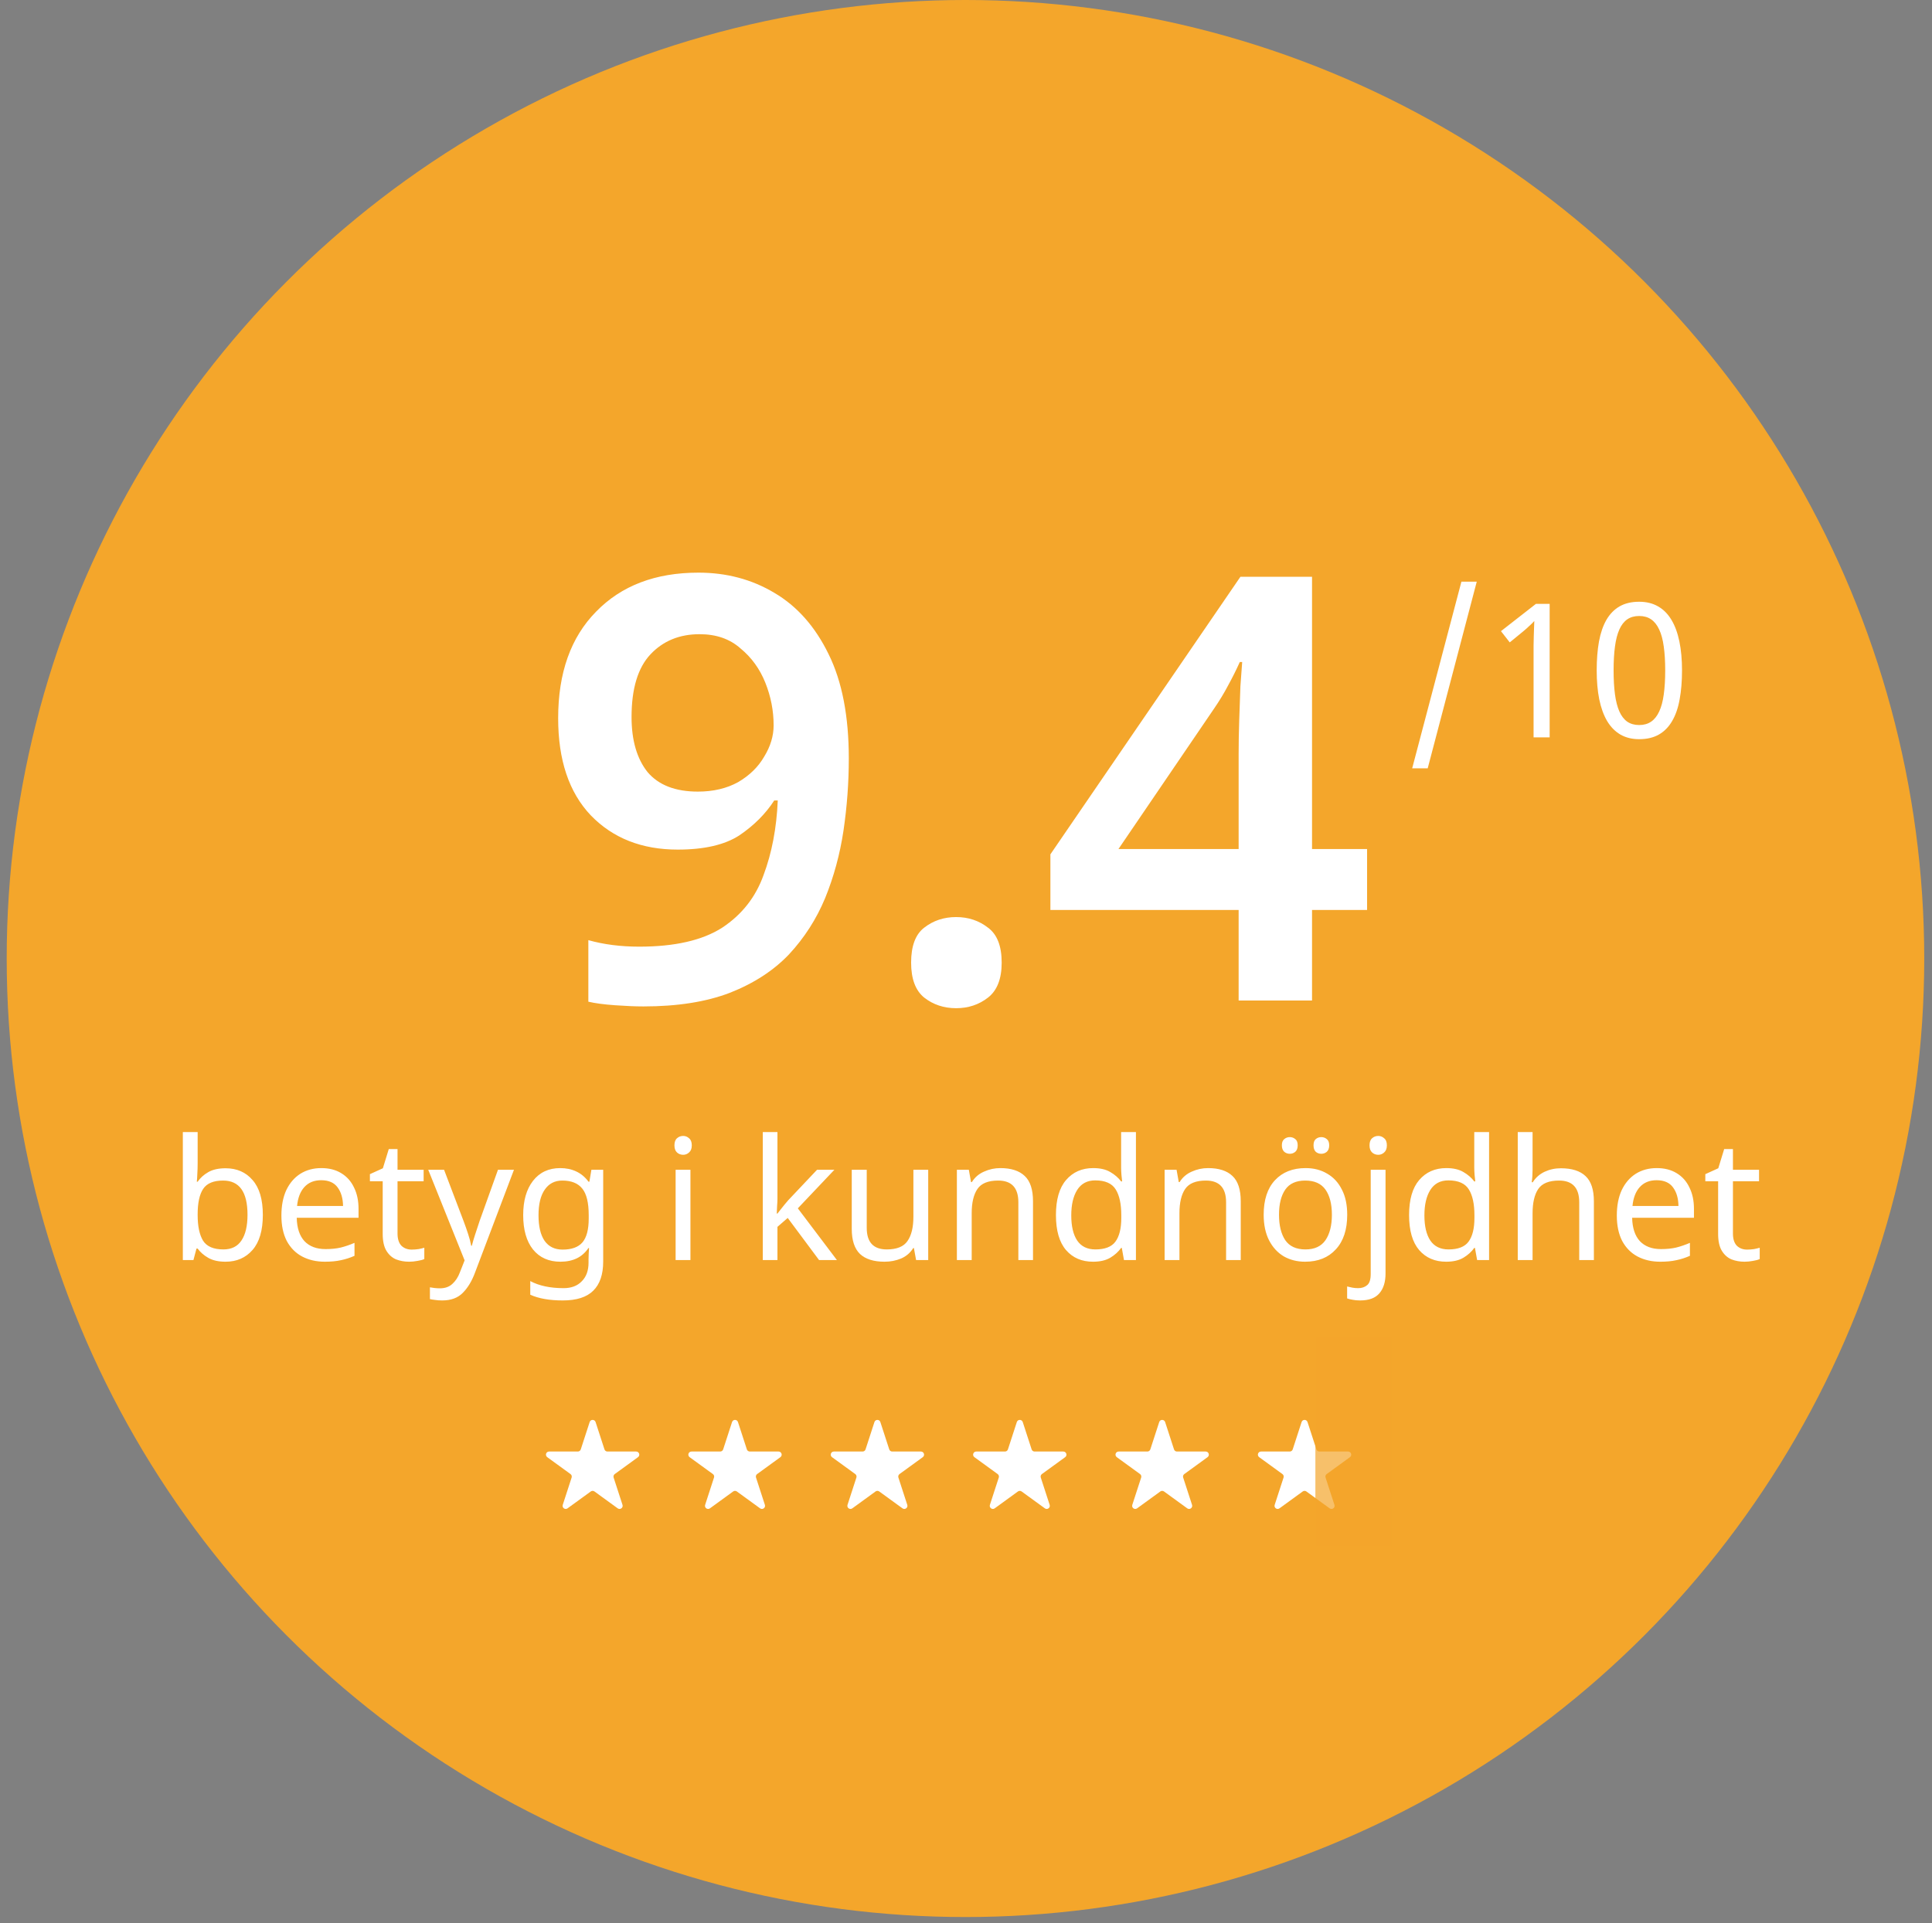
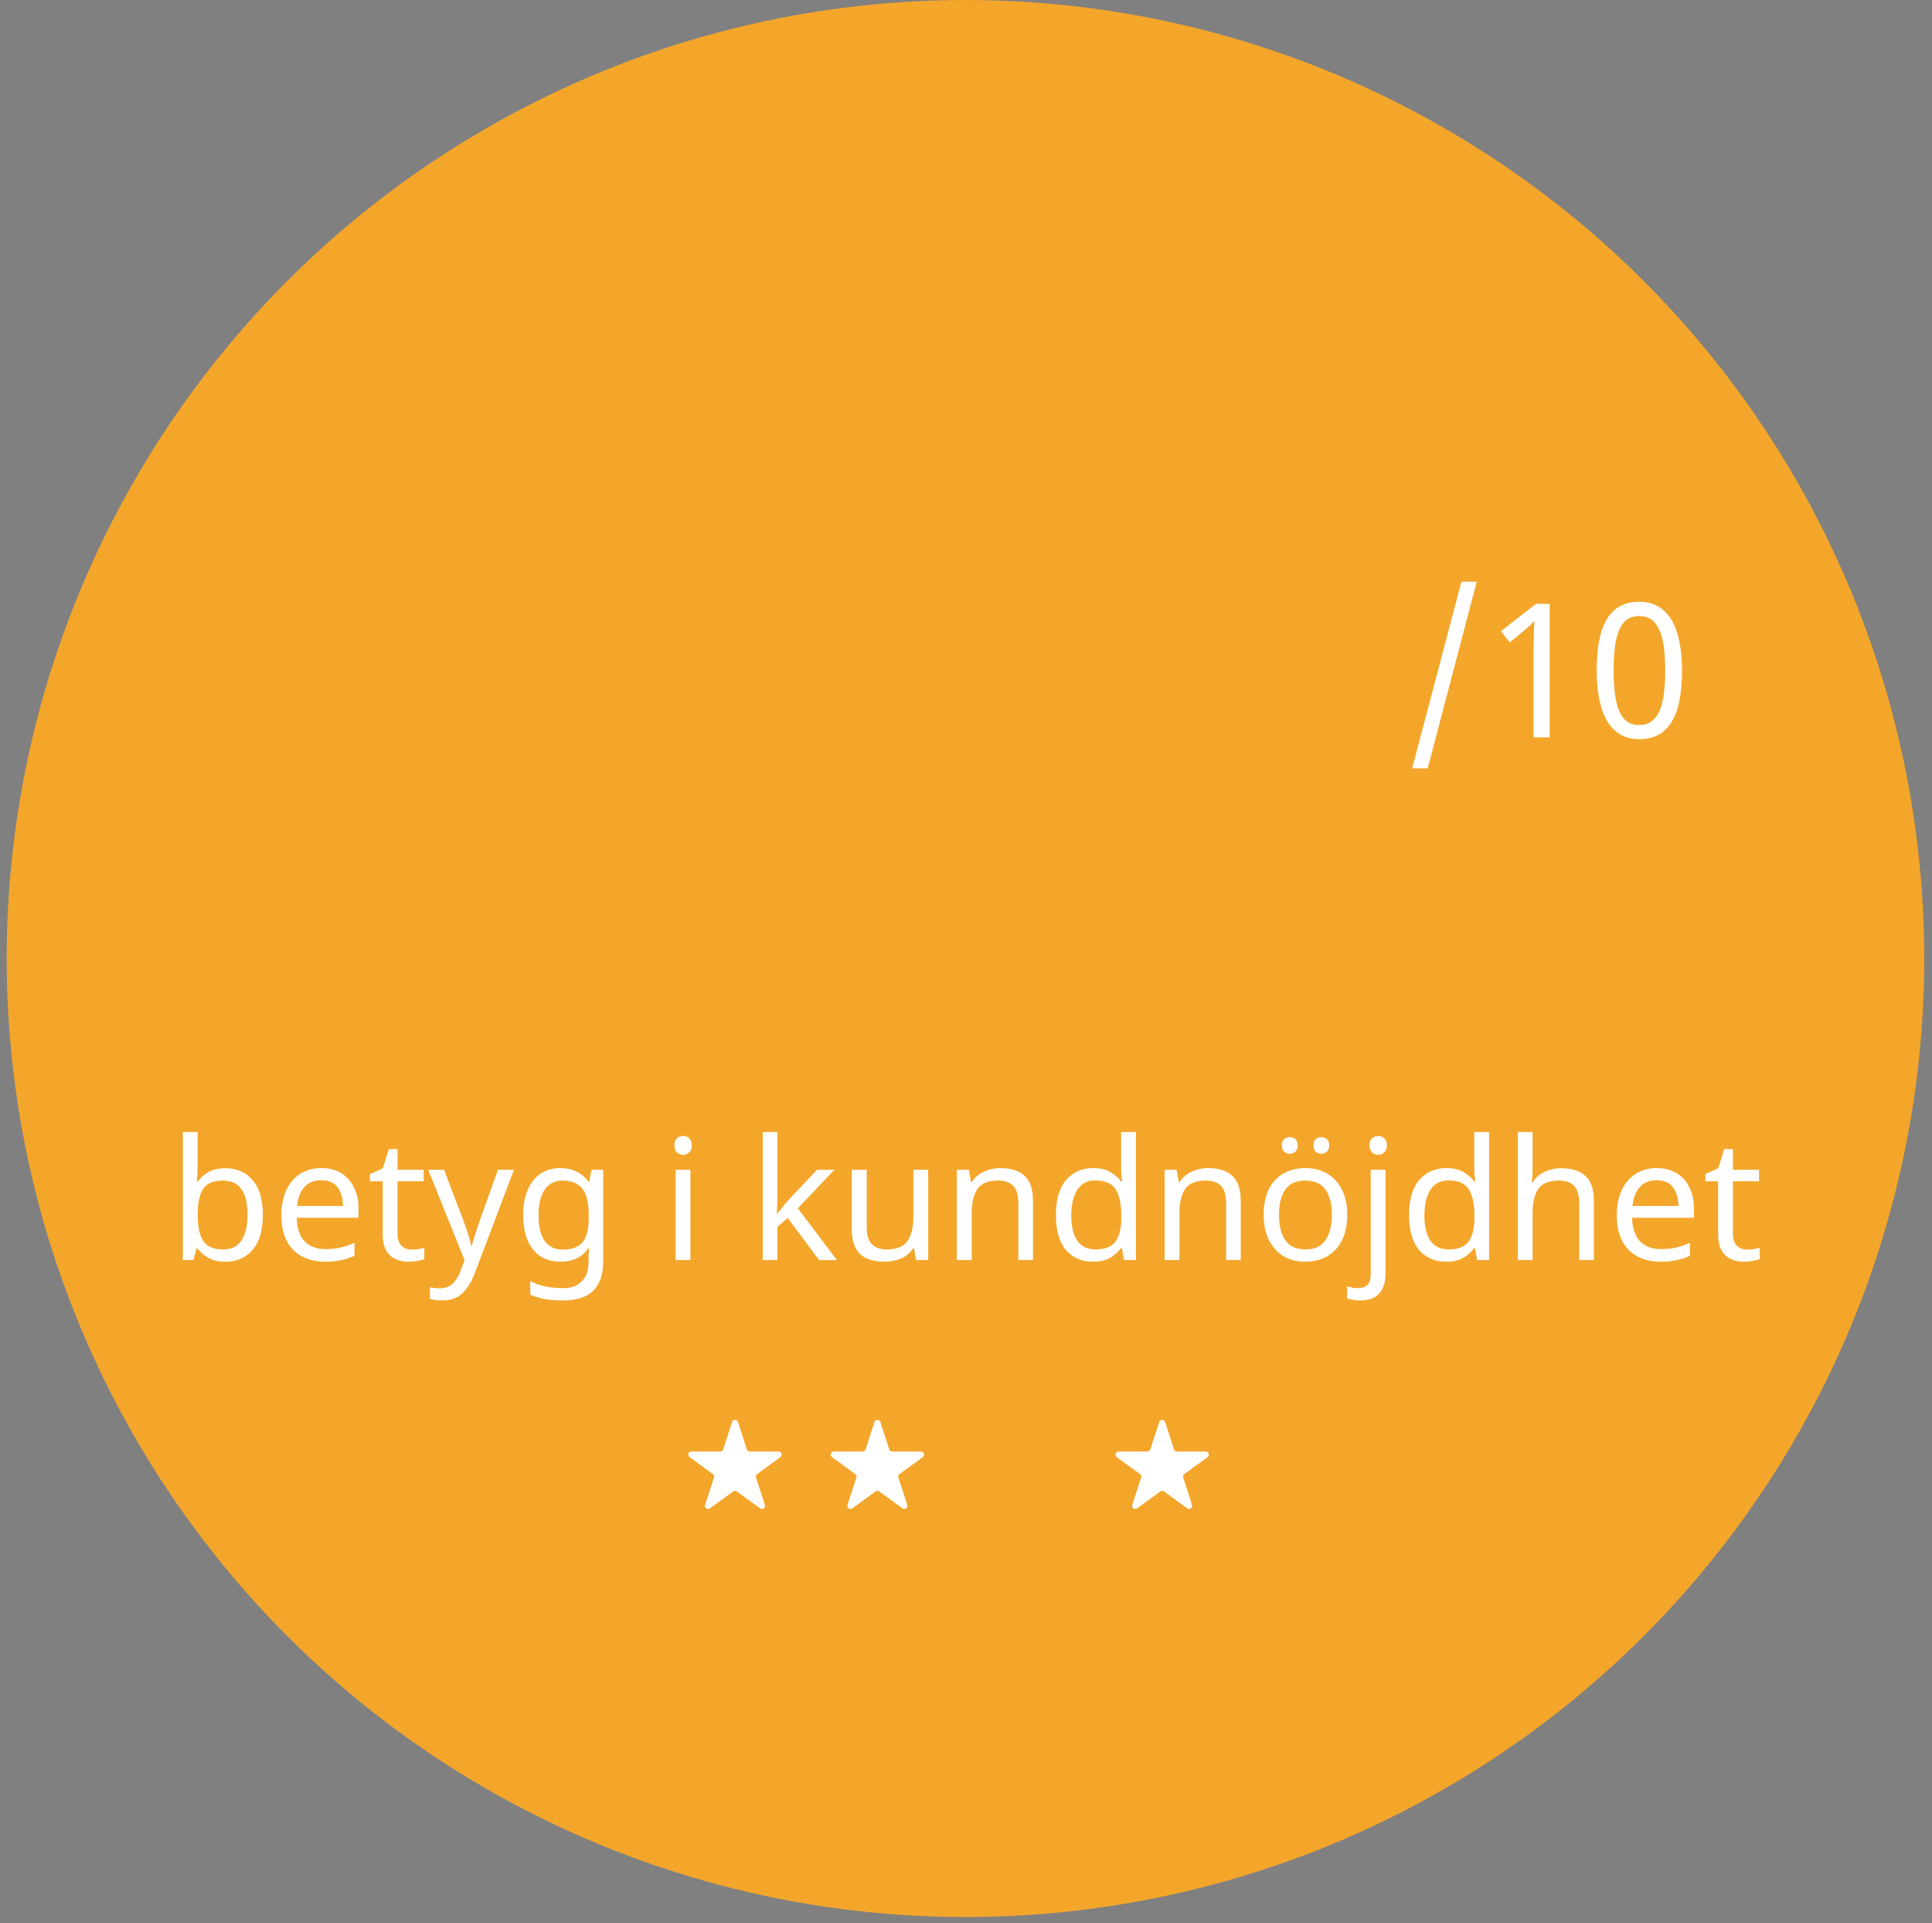
<svg xmlns="http://www.w3.org/2000/svg" width="233" height="232" viewBox="0 0 233 232" fill="none">
  <rect x="0" y="0" width="233" height="232" fill="#808080" stroke="none" />
  <path d="M187.476 87.701C187.773 86.751 189.117 86.751 189.414 87.701L191.599 94.677C191.731 95.1 192.124 95.389 192.568 95.389H199.715C200.69 95.389 201.105 96.629 200.326 97.215L194.481 101.622C194.138 101.88 193.995 102.327 194.123 102.736L196.34 109.817C196.636 110.76 195.548 111.526 194.76 110.932L189.056 106.632C188.694 106.36 188.195 106.36 187.834 106.632L182.13 110.932C181.341 111.526 180.254 110.76 180.549 109.817L182.767 102.736C182.895 102.327 182.752 101.88 182.409 101.622L176.563 97.215C175.785 96.629 176.2 95.389 177.175 95.389H184.322C184.766 95.389 185.158 95.1 185.291 94.677L187.476 87.701Z" fill="#6B2E61" />
  <circle cx="116.436" cy="115.628" r="115.628" fill="#F4A62B" />
-   <path d="M71.113 171.545C71.226 171.199 71.716 171.199 71.828 171.545L72.899 174.841C72.95 174.996 73.094 175.101 73.257 175.101H76.722C77.086 175.101 77.238 175.567 76.943 175.781L74.14 177.818C74.008 177.913 73.953 178.083 74.003 178.238L75.074 181.534C75.186 181.88 74.79 182.168 74.495 181.954L71.692 179.917C71.56 179.822 71.382 179.822 71.25 179.917L68.446 181.954C68.152 182.168 67.755 181.88 67.868 181.534L68.939 178.238C68.989 178.083 68.934 177.913 68.802 177.818L65.999 175.781C65.704 175.567 65.855 175.101 66.219 175.101H69.685C69.848 175.101 69.992 174.996 70.042 174.841L71.113 171.545Z" fill="white" />
  <path d="M88.285 171.545C88.398 171.199 88.888 171.199 89 171.545L90.071 174.841C90.121 174.996 90.266 175.101 90.429 175.101H93.894C94.258 175.101 94.41 175.567 94.115 175.781L91.311 177.818C91.18 177.913 91.124 178.083 91.175 178.238L92.246 181.534C92.358 181.88 91.962 182.168 91.667 181.954L88.864 179.917C88.732 179.822 88.553 179.822 88.422 179.917L85.618 181.954C85.323 182.168 84.927 181.88 85.04 181.534L86.11 178.238C86.161 178.083 86.106 177.913 85.974 177.818L83.17 175.781C82.876 175.567 83.027 175.101 83.391 175.101H86.857C87.019 175.101 87.164 174.996 87.214 174.841L88.285 171.545Z" fill="white" />
  <path d="M105.457 171.545C105.569 171.199 106.06 171.199 106.172 171.545L107.243 174.841C107.293 174.996 107.438 175.101 107.601 175.101H111.066C111.43 175.101 111.581 175.567 111.287 175.781L108.483 177.818C108.352 177.913 108.296 178.083 108.347 178.238L109.418 181.534C109.53 181.88 109.134 182.168 108.839 181.954L106.036 179.917C105.904 179.822 105.725 179.822 105.593 179.917L102.79 181.954C102.495 182.168 102.099 181.88 102.211 181.534L103.282 178.238C103.333 178.083 103.277 177.913 103.146 177.818L100.342 175.781C100.048 175.567 100.199 175.101 100.563 175.101H104.028C104.191 175.101 104.336 174.996 104.386 174.841L105.457 171.545Z" fill="white" />
-   <path d="M122.629 171.545C122.741 171.199 123.231 171.199 123.344 171.545L124.415 174.841C124.465 174.996 124.61 175.101 124.772 175.101H128.238C128.602 175.101 128.753 175.567 128.459 175.781L125.655 177.818C125.523 177.913 125.468 178.083 125.519 178.238L126.589 181.534C126.702 181.88 126.305 182.168 126.011 181.954L123.207 179.917C123.076 179.822 122.897 179.822 122.765 179.917L119.962 181.954C119.667 182.168 119.271 181.88 119.383 181.534L120.454 178.238C120.504 178.083 120.449 177.913 120.318 177.818L117.514 175.781C117.219 175.567 117.371 175.101 117.735 175.101H121.2C121.363 175.101 121.508 174.996 121.558 174.841L122.629 171.545Z" fill="white" />
  <path d="M139.801 171.545C139.913 171.199 140.403 171.199 140.516 171.545L141.587 174.841C141.637 174.996 141.781 175.101 141.944 175.101H145.409C145.774 175.101 145.925 175.567 145.631 175.781L142.827 177.818C142.695 177.913 142.64 178.083 142.691 178.238L143.761 181.534C143.874 181.88 143.477 182.168 143.183 181.954L140.379 179.917C140.247 179.822 140.069 179.822 139.937 179.917L137.134 181.954C136.839 182.168 136.443 181.88 136.555 181.534L137.626 178.238C137.676 178.083 137.621 177.913 137.489 177.818L134.686 175.781C134.391 175.567 134.543 175.101 134.907 175.101H138.372C138.535 175.101 138.679 174.996 138.73 174.841L139.801 171.545Z" fill="white" />
-   <path d="M156.973 171.545C157.085 171.199 157.575 171.199 157.688 171.545L158.759 174.841C158.809 174.996 158.953 175.101 159.116 175.101H162.581C162.946 175.101 163.097 175.567 162.802 175.781L159.999 177.818C159.867 177.913 159.812 178.083 159.862 178.238L160.933 181.534C161.046 181.88 160.649 182.168 160.355 181.954L157.551 179.917C157.419 179.822 157.241 179.822 157.109 179.917L154.306 181.954C154.011 182.168 153.614 181.88 153.727 181.534L154.798 178.238C154.848 178.083 154.793 177.913 154.661 177.818L151.858 175.781C151.563 175.567 151.715 175.101 152.079 175.101H155.544C155.707 175.101 155.851 174.996 155.902 174.841L156.973 171.545Z" fill="white" />
-   <rect opacity="0.7" x="158.635" y="161.315" width="9.129" height="25.214" fill="#F4A62B" />
  <path d="M178.098 70.166L172.182 92.684H170.309L176.247 70.166H178.098ZM186.889 88.949H184.95V78.891C184.95 78.575 184.95 78.237 184.95 77.878C184.958 77.518 184.965 77.162 184.972 76.809C184.987 76.449 184.998 76.108 185.005 75.784C185.02 75.454 185.031 75.164 185.038 74.914C184.914 75.046 184.803 75.16 184.708 75.256C184.612 75.351 184.513 75.443 184.41 75.531C184.315 75.619 184.212 75.715 184.102 75.818C183.992 75.913 183.86 76.027 183.705 76.159L182.075 77.492L181.017 76.137L185.237 72.843H186.889V88.949ZM202.852 80.874C202.852 82.174 202.756 83.338 202.565 84.366C202.382 85.394 202.081 86.265 201.662 86.977C201.251 87.69 200.718 88.233 200.065 88.608C199.411 88.982 198.618 89.169 197.685 89.169C196.819 89.169 196.062 88.982 195.416 88.608C194.777 88.233 194.244 87.69 193.818 86.977C193.4 86.265 193.084 85.394 192.871 84.366C192.665 83.338 192.563 82.174 192.563 80.874C192.563 79.574 192.654 78.41 192.838 77.382C193.029 76.354 193.326 75.487 193.73 74.782C194.142 74.07 194.67 73.526 195.317 73.152C195.97 72.777 196.76 72.59 197.685 72.59C198.559 72.59 199.319 72.777 199.966 73.152C200.612 73.519 201.148 74.059 201.574 74.771C202 75.476 202.319 76.343 202.532 77.371C202.745 78.399 202.852 79.567 202.852 80.874ZM194.601 80.874C194.601 81.976 194.656 82.938 194.766 83.76C194.876 84.583 195.052 85.27 195.295 85.82C195.537 86.364 195.853 86.775 196.242 87.054C196.639 87.326 197.12 87.462 197.685 87.462C198.251 87.462 198.732 87.326 199.128 87.054C199.525 86.782 199.848 86.375 200.098 85.832C200.355 85.288 200.538 84.605 200.649 83.782C200.766 82.953 200.825 81.983 200.825 80.874C200.825 79.772 200.766 78.81 200.649 77.988C200.538 77.165 200.355 76.482 200.098 75.939C199.848 75.395 199.525 74.988 199.128 74.716C198.732 74.444 198.251 74.308 197.685 74.308C197.12 74.308 196.639 74.444 196.242 74.716C195.853 74.988 195.537 75.395 195.295 75.939C195.052 76.482 194.876 77.165 194.766 77.988C194.656 78.81 194.601 79.772 194.601 80.874Z" fill="white" />
-   <path d="M102.366 91.495C102.366 94.398 102.152 97.301 101.724 100.204C101.295 103.06 100.557 105.773 99.51 108.343C98.463 110.865 97.012 113.126 95.156 115.125C93.3 117.076 90.92 118.623 88.017 119.765C85.161 120.86 81.687 121.407 77.594 121.407C76.642 121.407 75.5 121.359 74.168 121.264C72.835 121.169 71.764 121.026 70.955 120.836V113.411C72.811 113.935 74.858 114.197 77.094 114.197C81.378 114.197 84.709 113.435 87.089 111.912C89.469 110.342 91.134 108.224 92.086 105.559C93.085 102.893 93.657 99.895 93.799 96.564H93.371C92.324 98.182 90.92 99.586 89.159 100.776C87.398 101.918 84.923 102.489 81.735 102.489C77.404 102.489 73.906 101.109 71.241 98.348C68.623 95.588 67.314 91.686 67.314 86.641C67.314 81.168 68.837 76.884 71.883 73.791C74.929 70.65 79.046 69.079 84.233 69.079C87.612 69.079 90.658 69.888 93.371 71.506C96.131 73.124 98.321 75.599 99.939 78.931C101.557 82.215 102.366 86.403 102.366 91.495ZM84.376 76.504C81.949 76.504 79.974 77.313 78.451 78.931C76.928 80.549 76.166 83.071 76.166 86.498C76.166 89.306 76.809 91.519 78.094 93.137C79.427 94.708 81.449 95.493 84.162 95.493C86.018 95.493 87.636 95.112 89.016 94.351C90.397 93.542 91.444 92.518 92.157 91.281C92.919 90.043 93.3 88.782 93.3 87.497C93.3 85.736 92.966 84.023 92.3 82.357C91.634 80.692 90.635 79.311 89.302 78.217C88.017 77.075 86.375 76.504 84.376 76.504ZM109.881 116.124C109.881 114.125 110.404 112.721 111.451 111.912C112.546 111.056 113.831 110.627 115.306 110.627C116.782 110.627 118.067 111.056 119.161 111.912C120.256 112.721 120.803 114.125 120.803 116.124C120.803 118.075 120.256 119.479 119.161 120.336C118.067 121.193 116.782 121.621 115.306 121.621C113.831 121.621 112.546 121.193 111.451 120.336C110.404 119.479 109.881 118.075 109.881 116.124ZM164.871 109.771H158.232V120.693H149.38V109.771H126.678V103.06L149.594 69.579H158.232V102.418H164.871V109.771ZM149.38 102.418V90.995C149.38 89.663 149.403 88.283 149.451 86.855C149.499 85.379 149.546 84.023 149.594 82.786C149.689 81.501 149.76 80.525 149.808 79.859H149.522C149.094 80.811 148.618 81.763 148.095 82.714C147.619 83.619 147.071 84.523 146.453 85.427L134.888 102.418H149.38Z" fill="white" />
  <path d="M23.837 140.32C23.837 140.781 23.824 141.214 23.797 141.62C23.783 142.013 23.763 142.325 23.736 142.555H23.837C24.149 142.094 24.575 141.708 25.117 141.397C25.659 141.085 26.356 140.93 27.209 140.93C28.563 140.93 29.647 141.404 30.459 142.352C31.285 143.286 31.698 144.688 31.698 146.556C31.698 148.425 31.285 149.833 30.459 150.781C29.633 151.729 28.55 152.203 27.209 152.203C26.356 152.203 25.659 152.047 25.117 151.736C24.575 151.424 24.149 151.052 23.837 150.619H23.695L23.33 152H22.05V136.563H23.837V140.32ZM26.905 142.413C25.753 142.413 24.955 142.744 24.508 143.408C24.061 144.071 23.837 145.101 23.837 146.495V146.577C23.837 147.917 24.054 148.946 24.487 149.664C24.934 150.368 25.753 150.72 26.945 150.72C27.92 150.72 28.645 150.361 29.119 149.644C29.606 148.926 29.85 147.89 29.85 146.536C29.85 143.787 28.868 142.413 26.905 142.413ZM38.752 140.909C39.686 140.909 40.485 141.113 41.148 141.519C41.825 141.925 42.34 142.501 42.692 143.245C43.058 143.977 43.24 144.836 43.24 145.825V146.902H35.786C35.813 148.134 36.124 149.075 36.72 149.725C37.33 150.361 38.176 150.68 39.259 150.68C39.95 150.68 40.559 150.619 41.087 150.497C41.629 150.361 42.184 150.172 42.753 149.928V151.492C42.198 151.736 41.649 151.912 41.108 152.02C40.566 152.142 39.923 152.203 39.178 152.203C38.149 152.203 37.235 151.993 36.436 151.573C35.651 151.154 35.034 150.531 34.587 149.705C34.154 148.865 33.937 147.843 33.937 146.638C33.937 145.446 34.134 144.423 34.526 143.57C34.933 142.717 35.495 142.06 36.212 141.6C36.944 141.14 37.79 140.909 38.752 140.909ZM38.731 142.372C37.878 142.372 37.201 142.65 36.7 143.205C36.212 143.746 35.921 144.505 35.827 145.48H41.372C41.358 144.559 41.142 143.814 40.722 143.245C40.302 142.663 39.639 142.372 38.731 142.372ZM49.648 150.741C49.919 150.741 50.197 150.72 50.481 150.68C50.765 150.626 50.996 150.571 51.172 150.517V151.878C50.982 151.973 50.711 152.047 50.359 152.102C50.007 152.169 49.669 152.203 49.343 152.203C48.775 152.203 48.247 152.108 47.759 151.919C47.285 151.716 46.899 151.37 46.601 150.883C46.303 150.395 46.154 149.711 46.154 148.831V142.494H44.611V141.641L46.175 140.93L46.886 138.614H47.942V141.113H51.09V142.494H47.942V148.791C47.942 149.454 48.098 149.948 48.409 150.273C48.734 150.585 49.147 150.741 49.648 150.741ZM51.645 141.113H53.555L55.911 147.308C56.114 147.849 56.297 148.371 56.459 148.872C56.622 149.359 56.744 149.827 56.825 150.273H56.906C56.988 149.935 57.116 149.495 57.292 148.953C57.468 148.398 57.651 147.843 57.841 147.288L60.055 141.113H61.984L57.292 153.503C56.913 154.532 56.419 155.352 55.809 155.961C55.214 156.57 54.388 156.875 53.331 156.875C53.006 156.875 52.722 156.855 52.478 156.814C52.234 156.787 52.025 156.753 51.849 156.712V155.291C51.998 155.318 52.174 155.345 52.377 155.372C52.593 155.399 52.817 155.412 53.047 155.412C53.67 155.412 54.171 155.236 54.55 154.884C54.943 154.532 55.248 154.065 55.464 153.483L56.033 152.041L51.645 141.113ZM67.566 140.909C68.283 140.909 68.927 141.045 69.495 141.316C70.078 141.586 70.572 142 70.978 142.555H71.08L71.323 141.113H72.745V152.183C72.745 153.74 72.346 154.911 71.547 155.697C70.761 156.482 69.536 156.875 67.87 156.875C66.272 156.875 64.966 156.645 63.95 156.184V154.539C65.02 155.108 66.36 155.392 67.972 155.392C68.906 155.392 69.638 155.115 70.166 154.559C70.707 154.018 70.978 153.273 70.978 152.325V151.898C70.978 151.736 70.985 151.506 70.999 151.208C71.012 150.896 71.025 150.68 71.039 150.558H70.958C70.227 151.655 69.103 152.203 67.586 152.203C66.178 152.203 65.074 151.709 64.275 150.72C63.49 149.732 63.097 148.351 63.097 146.577C63.097 144.843 63.49 143.469 64.275 142.453C65.074 141.424 66.171 140.909 67.566 140.909ZM67.809 142.413C66.902 142.413 66.198 142.778 65.697 143.509C65.196 144.227 64.945 145.256 64.945 146.597C64.945 147.938 65.189 148.967 65.677 149.684C66.178 150.389 66.902 150.741 67.85 150.741C68.947 150.741 69.746 150.449 70.247 149.867C70.748 149.271 70.999 148.317 70.999 147.003V146.577C70.999 145.087 70.741 144.024 70.227 143.388C69.712 142.738 68.906 142.413 67.809 142.413ZM82.394 137.03C82.665 137.03 82.901 137.125 83.105 137.314C83.321 137.49 83.43 137.775 83.43 138.167C83.43 138.546 83.321 138.831 83.105 139.02C82.901 139.21 82.665 139.305 82.394 139.305C82.096 139.305 81.845 139.21 81.642 139.02C81.439 138.831 81.338 138.546 81.338 138.167C81.338 137.775 81.439 137.49 81.642 137.314C81.845 137.125 82.096 137.03 82.394 137.03ZM83.267 141.113V152H81.48V141.113H83.267ZM93.76 144.627C93.76 144.843 93.747 145.128 93.719 145.48C93.706 145.832 93.692 146.136 93.679 146.394H93.76C93.841 146.285 93.963 146.13 94.126 145.927C94.288 145.723 94.451 145.52 94.613 145.317C94.789 145.101 94.938 144.924 95.06 144.789L98.534 141.113H100.626L96.218 145.764L100.93 152H98.777L94.999 146.922L93.76 147.998V152H91.993V136.563H93.76V144.627ZM111.943 141.113V152H110.481L110.217 150.558H110.136C109.784 151.127 109.296 151.546 108.673 151.817C108.05 152.074 107.387 152.203 106.683 152.203C105.369 152.203 104.38 151.892 103.717 151.269C103.053 150.632 102.722 149.623 102.722 148.242V141.113H104.529V148.12C104.529 149.854 105.335 150.72 106.947 150.72C108.152 150.72 108.985 150.382 109.445 149.705C109.919 149.028 110.156 148.053 110.156 146.78V141.113H111.943ZM120.64 140.909C121.94 140.909 122.922 141.228 123.586 141.864C124.249 142.487 124.581 143.503 124.581 144.911V152H122.814V145.033C122.814 143.286 122.001 142.413 120.376 142.413C119.171 142.413 118.338 142.751 117.878 143.428C117.418 144.105 117.187 145.08 117.187 146.353V152H115.4V141.113H116.842L117.106 142.595H117.208C117.56 142.027 118.047 141.607 118.67 141.336C119.293 141.052 119.95 140.909 120.64 140.909ZM131.816 152.203C130.461 152.203 129.378 151.736 128.566 150.802C127.753 149.854 127.347 148.445 127.347 146.577C127.347 144.708 127.753 143.3 128.566 142.352C129.392 141.39 130.482 140.909 131.836 140.909C132.676 140.909 133.359 141.065 133.888 141.377C134.429 141.688 134.869 142.067 135.208 142.514H135.33C135.316 142.338 135.289 142.081 135.248 141.742C135.221 141.39 135.208 141.113 135.208 140.909V136.563H136.995V152H135.553L135.289 150.538H135.208C134.883 150.998 134.45 151.391 133.908 151.716C133.366 152.041 132.669 152.203 131.816 152.203ZM132.1 150.72C133.251 150.72 134.057 150.409 134.517 149.786C134.991 149.149 135.228 148.195 135.228 146.922V146.597C135.228 145.243 135.005 144.207 134.558 143.489C134.111 142.758 133.285 142.392 132.08 142.392C131.118 142.392 130.394 142.778 129.906 143.55C129.432 144.308 129.195 145.331 129.195 146.617C129.195 147.917 129.432 148.926 129.906 149.644C130.394 150.361 131.125 150.72 132.1 150.72ZM145.694 140.909C146.994 140.909 147.976 141.228 148.639 141.864C149.303 142.487 149.634 143.503 149.634 144.911V152H147.867V145.033C147.867 143.286 147.055 142.413 145.43 142.413C144.225 142.413 143.392 142.751 142.931 143.428C142.471 144.105 142.241 145.08 142.241 146.353V152H140.453V141.113H141.895L142.159 142.595H142.261C142.613 142.027 143.101 141.607 143.724 141.336C144.346 141.052 145.003 140.909 145.694 140.909ZM162.475 146.536C162.475 148.337 162.015 149.732 161.094 150.72C160.187 151.709 158.954 152.203 157.397 152.203C156.436 152.203 155.576 151.986 154.817 151.553C154.073 151.106 153.484 150.463 153.05 149.623C152.617 148.77 152.4 147.741 152.4 146.536C152.4 144.735 152.854 143.347 153.761 142.372C154.668 141.397 155.901 140.909 157.458 140.909C158.447 140.909 159.313 141.133 160.058 141.58C160.816 142.013 161.405 142.65 161.825 143.489C162.259 144.315 162.475 145.331 162.475 146.536ZM154.249 146.536C154.249 147.822 154.499 148.845 155 149.603C155.515 150.348 156.327 150.72 157.438 150.72C158.535 150.72 159.34 150.348 159.855 149.603C160.369 148.845 160.627 147.822 160.627 146.536C160.627 145.249 160.369 144.241 159.855 143.509C159.34 142.778 158.528 142.413 157.417 142.413C156.307 142.413 155.501 142.778 155 143.509C154.499 144.241 154.249 145.249 154.249 146.536ZM154.594 138.167C154.594 137.815 154.689 137.565 154.878 137.416C155.068 137.253 155.291 137.172 155.549 137.172C155.806 137.172 156.029 137.253 156.219 137.416C156.409 137.565 156.503 137.815 156.503 138.167C156.503 138.506 156.409 138.763 156.219 138.939C156.029 139.102 155.806 139.183 155.549 139.183C155.291 139.183 155.068 139.102 154.878 138.939C154.689 138.763 154.594 138.506 154.594 138.167ZM158.413 138.167C158.413 137.815 158.501 137.565 158.677 137.416C158.866 137.253 159.09 137.172 159.347 137.172C159.604 137.172 159.828 137.253 160.017 137.416C160.207 137.565 160.302 137.815 160.302 138.167C160.302 138.506 160.207 138.763 160.017 138.939C159.828 139.102 159.604 139.183 159.347 139.183C159.09 139.183 158.866 139.102 158.677 138.939C158.501 138.763 158.413 138.506 158.413 138.167ZM165.166 138.167C165.166 137.775 165.268 137.49 165.471 137.314C165.674 137.125 165.924 137.03 166.222 137.03C166.493 137.03 166.73 137.125 166.933 137.314C167.15 137.49 167.258 137.775 167.258 138.167C167.258 138.546 167.15 138.831 166.933 139.02C166.73 139.21 166.493 139.305 166.222 139.305C165.924 139.305 165.674 139.21 165.471 139.02C165.268 138.831 165.166 138.546 165.166 138.167ZM164.028 156.875C163.69 156.875 163.392 156.848 163.135 156.794C162.877 156.753 162.654 156.699 162.464 156.631V155.189C162.668 155.243 162.877 155.291 163.094 155.331C163.311 155.372 163.548 155.392 163.805 155.392C164.238 155.392 164.597 155.27 164.882 155.027C165.166 154.796 165.308 154.349 165.308 153.686V141.113H167.096V153.625C167.096 154.641 166.852 155.433 166.364 156.002C165.877 156.584 165.098 156.875 164.028 156.875ZM174.404 152.203C173.05 152.203 171.967 151.736 171.154 150.802C170.342 149.854 169.936 148.445 169.936 146.577C169.936 144.708 170.342 143.3 171.154 142.352C171.98 141.39 173.07 140.909 174.425 140.909C175.264 140.909 175.948 141.065 176.476 141.377C177.018 141.688 177.458 142.067 177.797 142.514H177.918C177.905 142.338 177.878 142.081 177.837 141.742C177.81 141.39 177.797 141.113 177.797 140.909V136.563H179.584V152H178.142L177.878 150.538H177.797C177.472 150.998 177.038 151.391 176.497 151.716C175.955 152.041 175.257 152.203 174.404 152.203ZM174.689 150.72C175.84 150.72 176.645 150.409 177.106 149.786C177.58 149.149 177.817 148.195 177.817 146.922V146.597C177.817 145.243 177.593 144.207 177.147 143.489C176.7 142.758 175.874 142.392 174.668 142.392C173.707 142.392 172.982 142.778 172.495 143.55C172.021 144.308 171.784 145.331 171.784 146.617C171.784 147.917 172.021 148.926 172.495 149.644C172.982 150.361 173.714 150.72 174.689 150.72ZM184.829 141.092C184.829 141.634 184.796 142.142 184.728 142.616H184.85C185.202 142.06 185.676 141.641 186.272 141.356C186.881 141.072 187.538 140.93 188.242 140.93C189.569 140.93 190.564 141.248 191.228 141.884C191.891 142.507 192.223 143.516 192.223 144.911V152H190.456V145.033C190.456 143.286 189.643 142.413 188.018 142.413C186.8 142.413 185.96 142.758 185.5 143.448C185.053 144.126 184.829 145.101 184.829 146.373V152H183.042V136.563H184.829V141.092ZM199.803 140.909C200.737 140.909 201.536 141.113 202.2 141.519C202.877 141.925 203.392 142.501 203.744 143.245C204.109 143.977 204.292 144.836 204.292 145.825V146.902H196.837C196.864 148.134 197.176 149.075 197.772 149.725C198.381 150.361 199.227 150.68 200.311 150.68C201.001 150.68 201.611 150.619 202.139 150.497C202.681 150.361 203.236 150.172 203.805 149.928V151.492C203.249 151.736 202.701 151.912 202.159 152.02C201.618 152.142 200.974 152.203 200.23 152.203C199.2 152.203 198.286 151.993 197.487 151.573C196.702 151.154 196.086 150.531 195.639 149.705C195.206 148.865 194.989 147.843 194.989 146.638C194.989 145.446 195.185 144.423 195.578 143.57C195.984 142.717 196.546 142.06 197.264 141.6C197.995 141.14 198.842 140.909 199.803 140.909ZM199.783 142.372C198.93 142.372 198.252 142.65 197.751 143.205C197.264 143.746 196.973 144.505 196.878 145.48H202.423C202.41 144.559 202.193 143.814 201.773 143.245C201.354 142.663 200.69 142.372 199.783 142.372ZM210.7 150.741C210.971 150.741 211.248 150.72 211.532 150.68C211.817 150.626 212.047 150.571 212.223 150.517V151.878C212.034 151.973 211.763 152.047 211.411 152.102C211.059 152.169 210.72 152.203 210.395 152.203C209.826 152.203 209.298 152.108 208.811 151.919C208.337 151.716 207.951 151.37 207.653 150.883C207.355 150.395 207.206 149.711 207.206 148.831V142.494H205.662V141.641L207.226 140.93L207.937 138.614H208.993V141.113H212.142V142.494H208.993V148.791C208.993 149.454 209.149 149.948 209.461 150.273C209.786 150.585 210.199 150.741 210.7 150.741Z" fill="white" />
</svg>